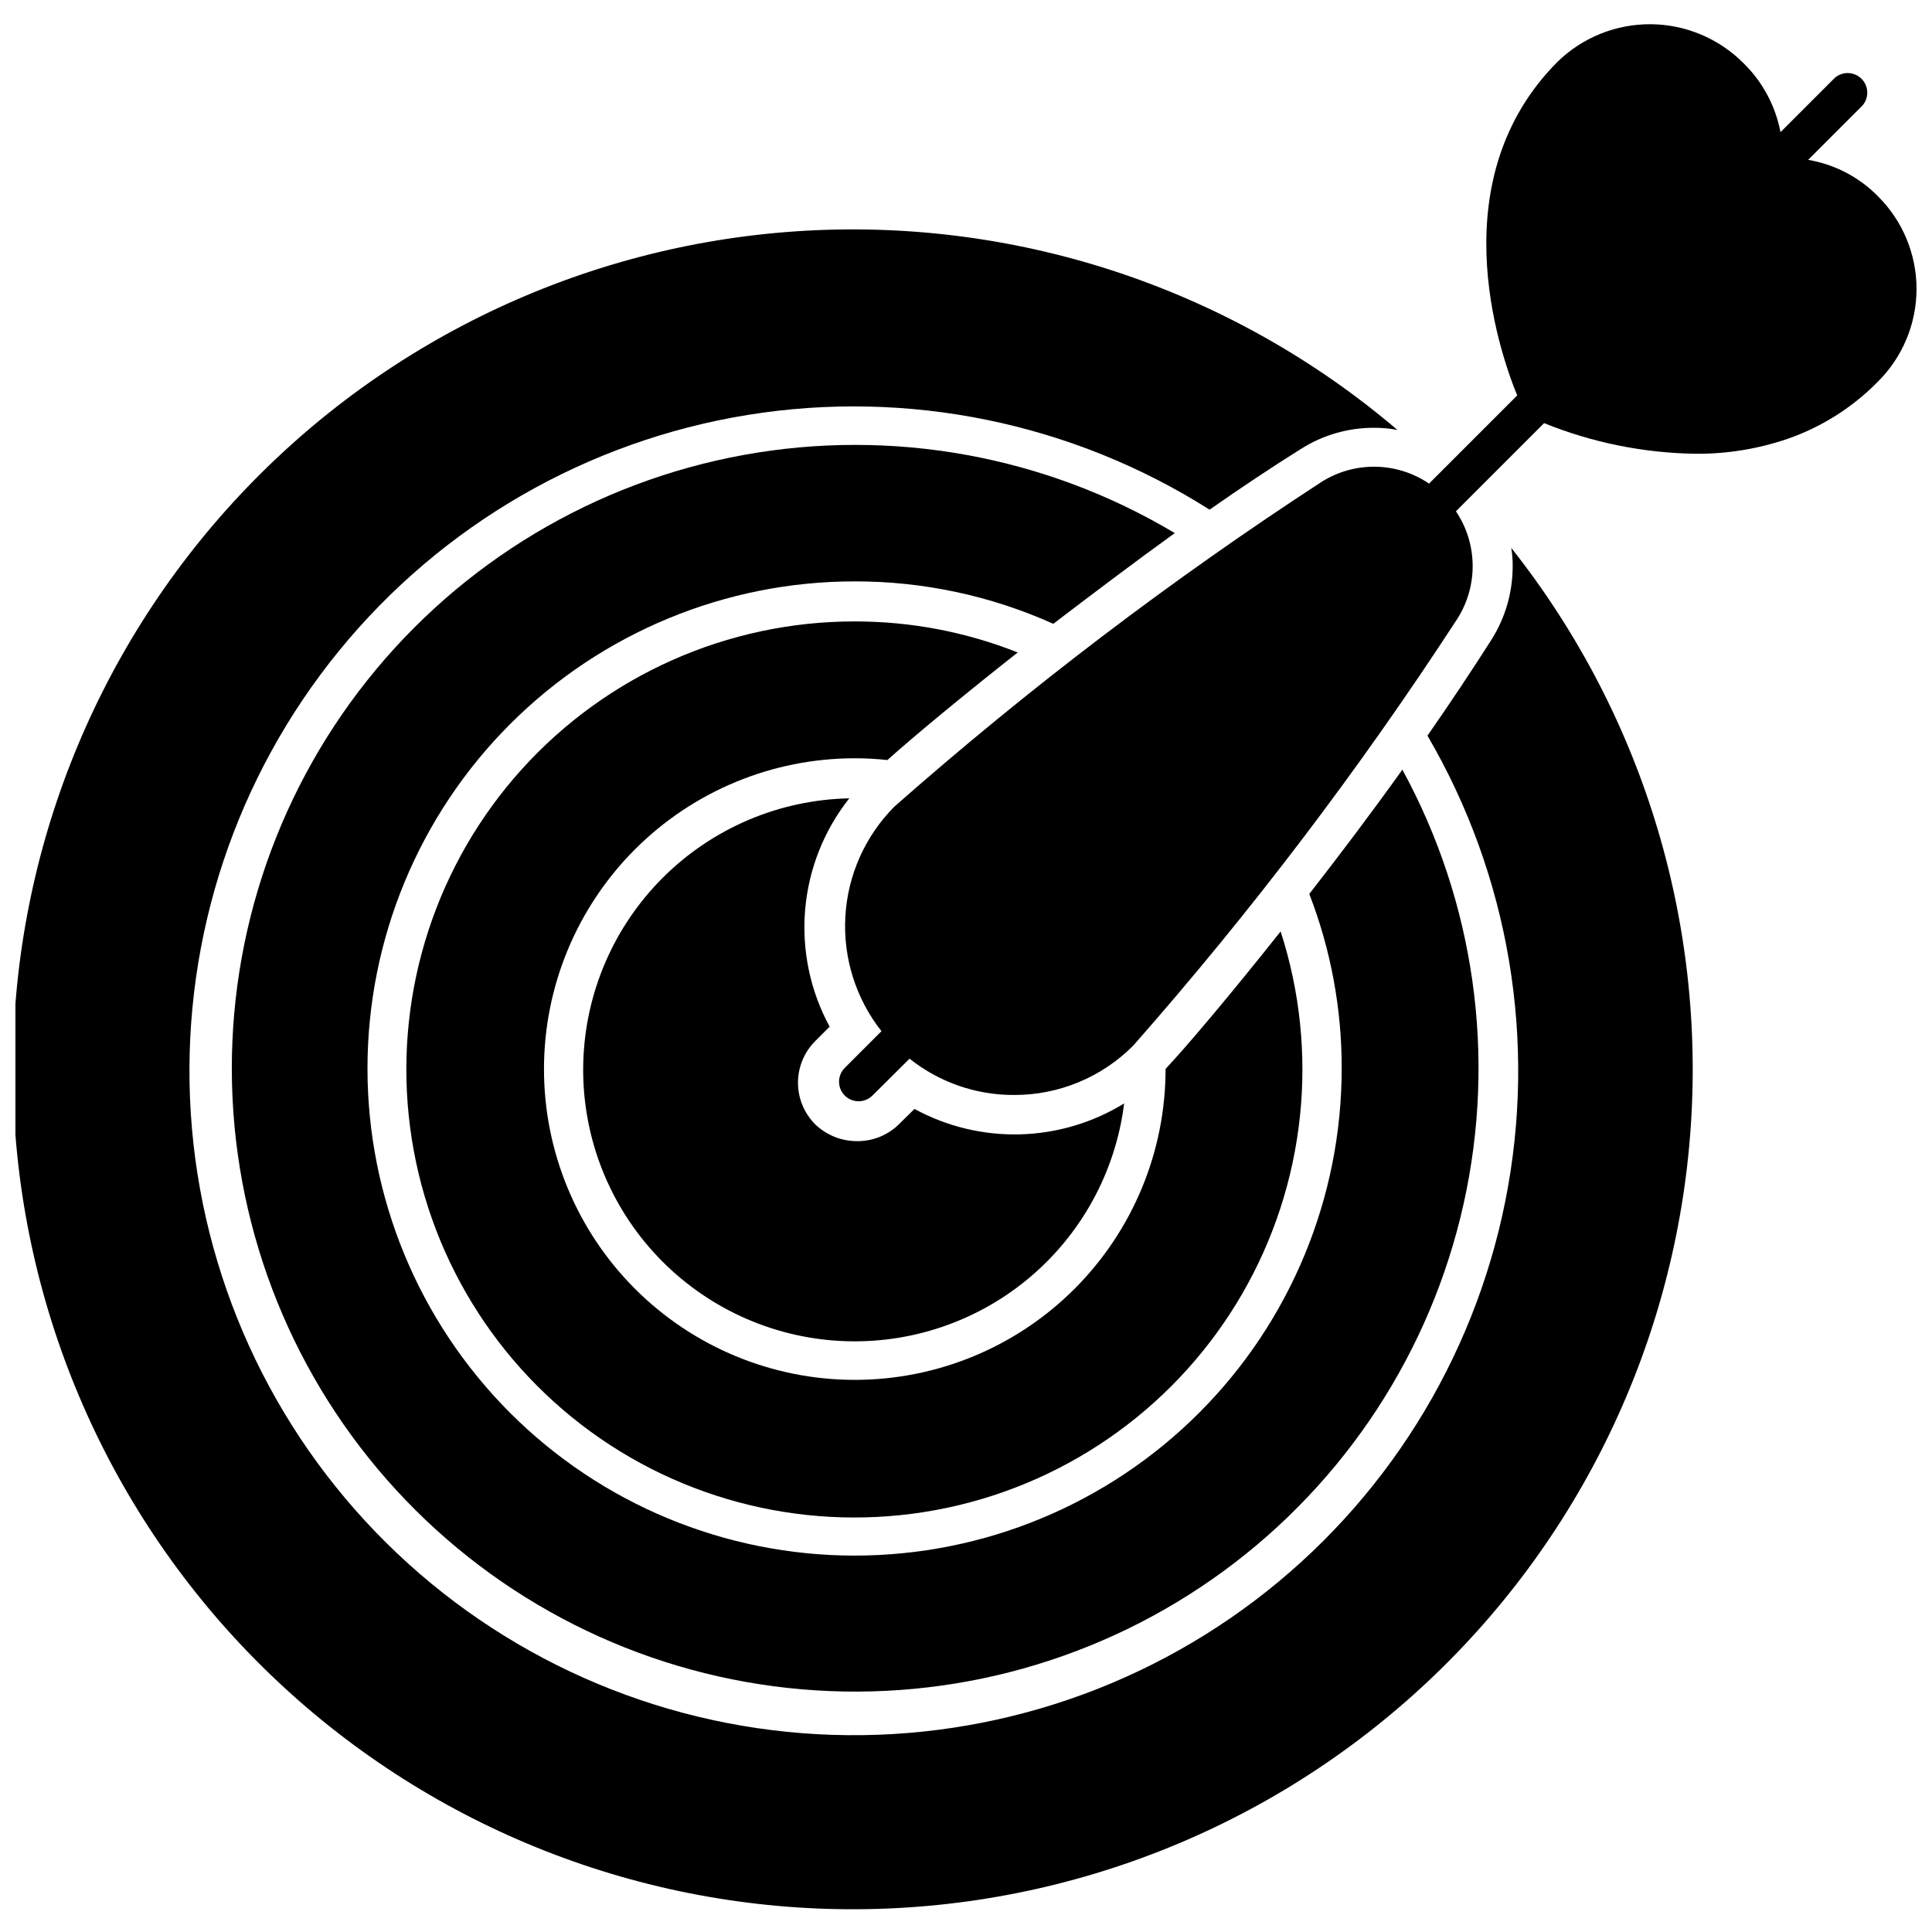
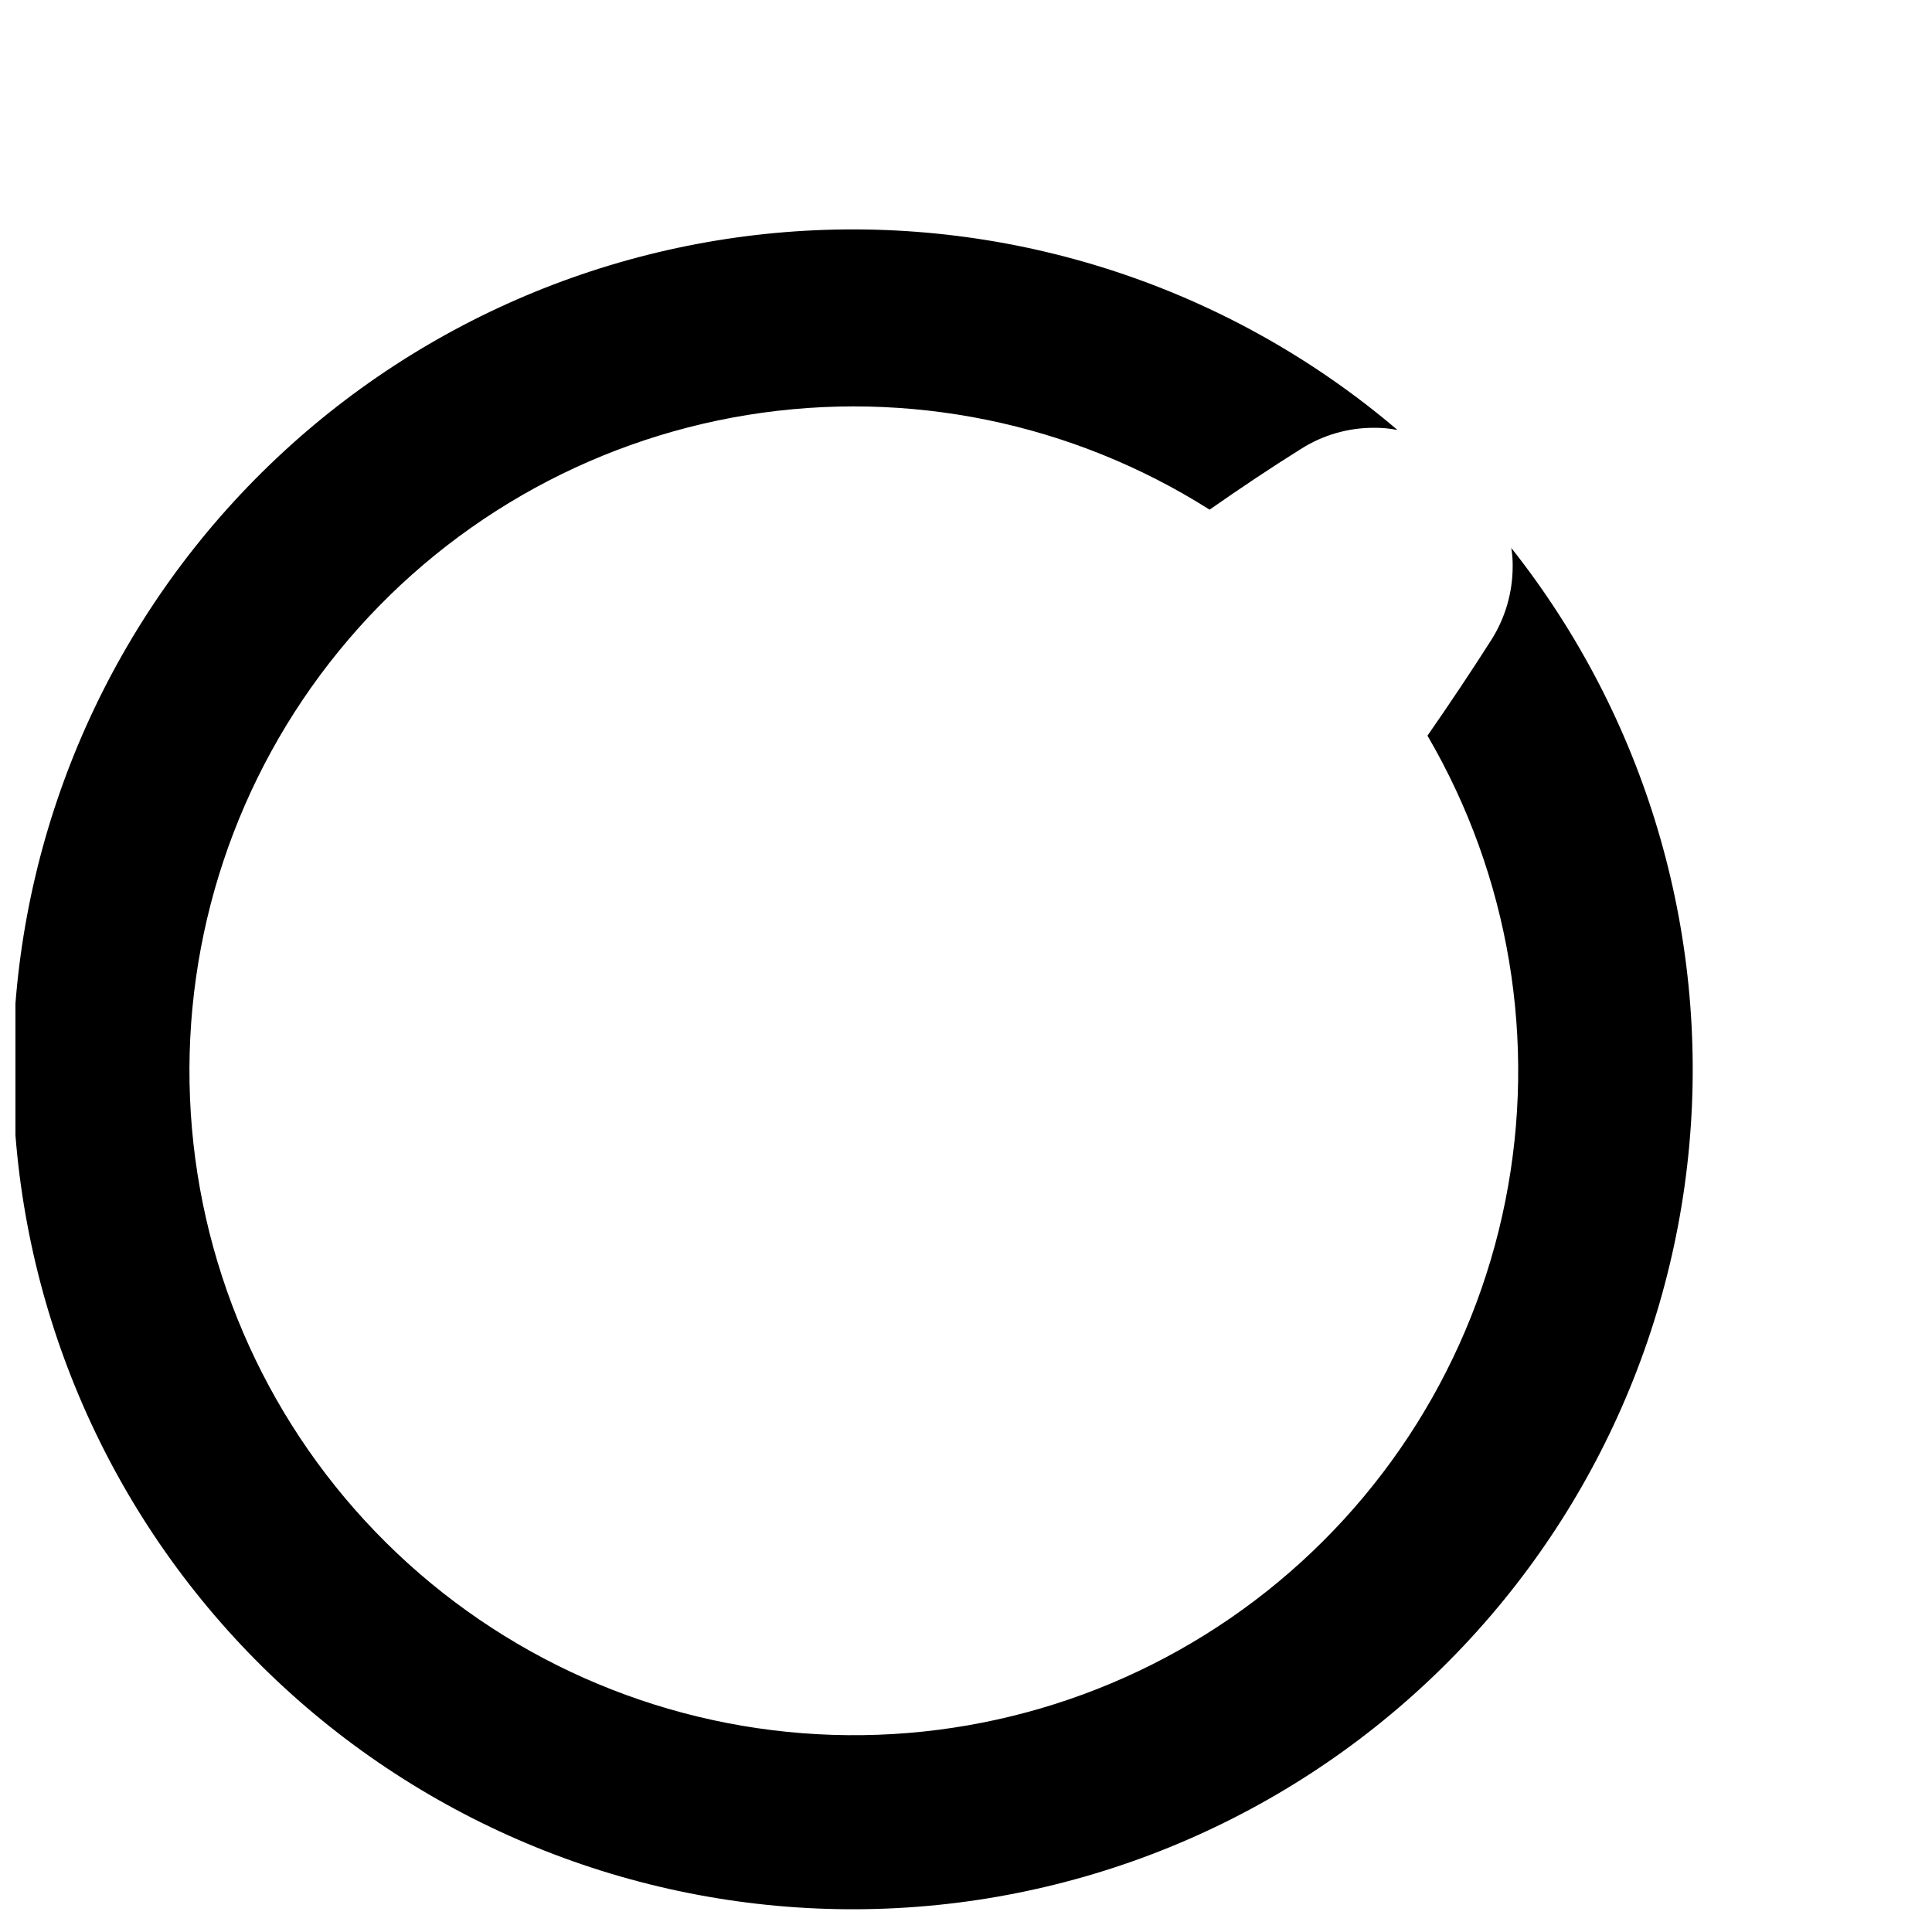
<svg xmlns="http://www.w3.org/2000/svg" width="800px" height="800px" version="1.1" viewBox="144 144 512 512">
  <defs>
    <clipPath id="b">
      <path d="m148.09 204h444.91v446h-444.91z" />
    </clipPath>
    <clipPath id="a">
-       <path d="m366 150h285.9v286h-285.9z" />
-     </clipPath>
+       </clipPath>
  </defs>
-   <path d="m483.38 390.84c-13.633 17.172-25.129 30.75-30.488 36.422h-0.004c0.016 21.848-8.652 42.805-24.094 58.262-15.438 15.457-36.387 24.145-58.234 24.156-21.848 0.008-42.805-8.664-58.258-24.105-15.453-15.445-24.137-36.395-24.141-58.242-0.004-21.848 8.672-42.801 24.117-58.25 15.445-15.453 36.398-24.133 58.246-24.133 2.887 0 5.769 0.156 8.637 0.469 7.336-6.555 19.773-16.859 34.547-28.512-13.742-5.449-28.398-8.238-43.184-8.223-33.648-0.027-65.73 14.223-88.27 39.207-22.539 24.984-33.418 58.363-29.93 91.828 3.488 33.469 21.012 63.887 48.215 83.691 27.203 19.805 61.531 27.137 94.453 20.172 32.922-6.965 61.34-27.57 78.195-56.695 16.852-29.125 20.555-64.031 10.191-96.047z" />
-   <path d="m515.64 347.97c-8.117 11.344-16.598 22.582-24.664 32.934 5.703 14.738 8.613 30.402 8.586 46.203 0.016 34.242-13.578 67.086-37.785 91.309-24.207 24.219-57.043 37.828-91.285 37.832-34.242 0.004-67.082-13.598-91.297-37.809-24.211-24.215-37.812-57.055-37.809-91.297 0.008-34.242 13.617-67.078 37.836-91.285s57.062-37.797 91.305-37.785c18.133-0.027 36.062 3.805 52.602 11.238 10.406-7.91 21.227-16.129 32.207-24.039v0.004c-34.352-20.52-74.98-27.871-114.34-20.695-39.363 7.18-74.781 28.398-99.68 59.723-24.898 31.32-37.582 70.613-35.699 110.58 1.887 39.969 18.215 77.891 45.953 106.73 27.734 28.836 64.996 46.629 104.86 50.066 39.867 3.441 79.621-7.707 111.89-31.367 32.266-23.66 54.848-58.227 63.551-97.281s2.938-79.941-16.227-115.06z" />
-   <path d="m441.91 436.42c-2.289 18.344-11.551 35.105-25.863 46.805-14.312 11.699-32.582 17.441-51.012 16.035-18.434-1.406-35.617-9.852-47.992-23.586s-18.984-31.703-18.469-50.184c0.52-18.477 8.129-36.047 21.254-49.066s30.758-20.488 49.238-20.855c-6.699 8.465-10.766 18.715-11.691 29.473-0.926 10.758 1.332 21.551 6.488 31.035l-3.746 3.746c-2.973 2.934-4.644 6.934-4.644 11.109 0 4.176 1.672 8.176 4.644 11.109 2.938 2.785 6.824 4.348 10.875 4.371 4.348 0.082 8.535-1.652 11.551-4.789l3.797-3.746c8.57 4.668 18.223 6.992 27.98 6.738 9.758-0.258 19.273-3.082 27.59-8.195z" />
  <g clip-path="url(#b)">
    <path d="m544.46 288.91c0.301 1.719 0.441 3.461 0.414 5.203-0.004 6.871-1.953 13.598-5.617 19.406-5.203 8.168-10.926 16.754-16.961 25.441v0.004c21.727 37.188 29.066 81.047 20.637 123.28-8.43 42.238-32.051 79.918-66.387 105.91-34.34 25.996-77.016 38.508-119.95 35.16-42.941-3.344-83.164-22.312-113.06-53.316-29.898-31-47.395-71.887-49.18-114.92-1.789-43.031 12.262-85.227 39.484-118.6 27.223-33.375 65.738-55.613 108.25-62.508 42.516-6.891 86.082 2.035 122.46 25.094 8.273-5.773 16.441-11.238 24.195-16.078l-0.004 0.004c5.785-3.688 12.5-5.637 19.355-5.621 2.098-0.02 4.188 0.172 6.246 0.574-43.508-37.066-99.605-55.973-156.67-52.809-57.066 3.164-110.73 28.16-149.87 69.805-39.141 41.648-60.766 96.754-60.387 153.91 0.375 57.152 22.723 111.97 62.41 153.1 39.688 41.125 93.676 65.41 150.78 67.824 57.102 2.41 112.95-17.234 155.96-54.867 43.016-37.637 69.906-90.375 75.102-147.29 5.191-56.918-11.703-113.65-47.195-158.45z" />
  </g>
  <g clip-path="url(#a)">
-     <path d="m651.9 220.65c-0.031 9.281-3.777 18.164-10.406 24.664-6.637 6.707-14.715 11.812-23.621 14.934-7.914 2.723-16.238 4.078-24.609 4.004-13.742-0.211-27.324-2.961-40.062-8.117l-23.363 23.363c2.816 4.184 4.356 9.098 4.43 14.145 0.074 5.043-1.32 10-4.012 14.266-25.875 39.77-54.602 77.605-85.957 113.21-8.359 8.395-19.73 13.098-31.582 13.062-10.051 0.035-19.816-3.363-27.68-9.625l-9.832 9.781c-0.969 0.961-2.277 1.5-3.644 1.508-1.383 0.008-2.711-0.535-3.691-1.508-2.019-2.031-2.019-5.309 0-7.336l9.73-9.73h-0.004c-6.789-8.617-10.195-19.422-9.57-30.375 0.621-10.957 5.231-21.305 12.953-29.098 35.625-31.406 73.48-60.184 113.27-86.109 4.277-2.695 9.246-4.086 14.301-4.004 5.055 0.082 9.977 1.637 14.16 4.473l23.363-23.363c-5.203-12.695-20.082-57.547 10.719-88.453v0.004c6.594-6.418 15.445-9.984 24.648-9.926 9.199 0.059 18.008 3.734 24.52 10.238 5.106 4.957 8.559 11.371 9.887 18.367l14.414-14.414h-0.004c2.066-1.77 5.141-1.648 7.062 0.273 1.922 1.922 2.043 5 0.273 7.062l-14.41 14.414c7.012 1.191 13.473 4.559 18.469 9.625 6.574 6.519 10.266 15.402 10.25 24.66z" />
-   </g>
+     </g>
</svg>